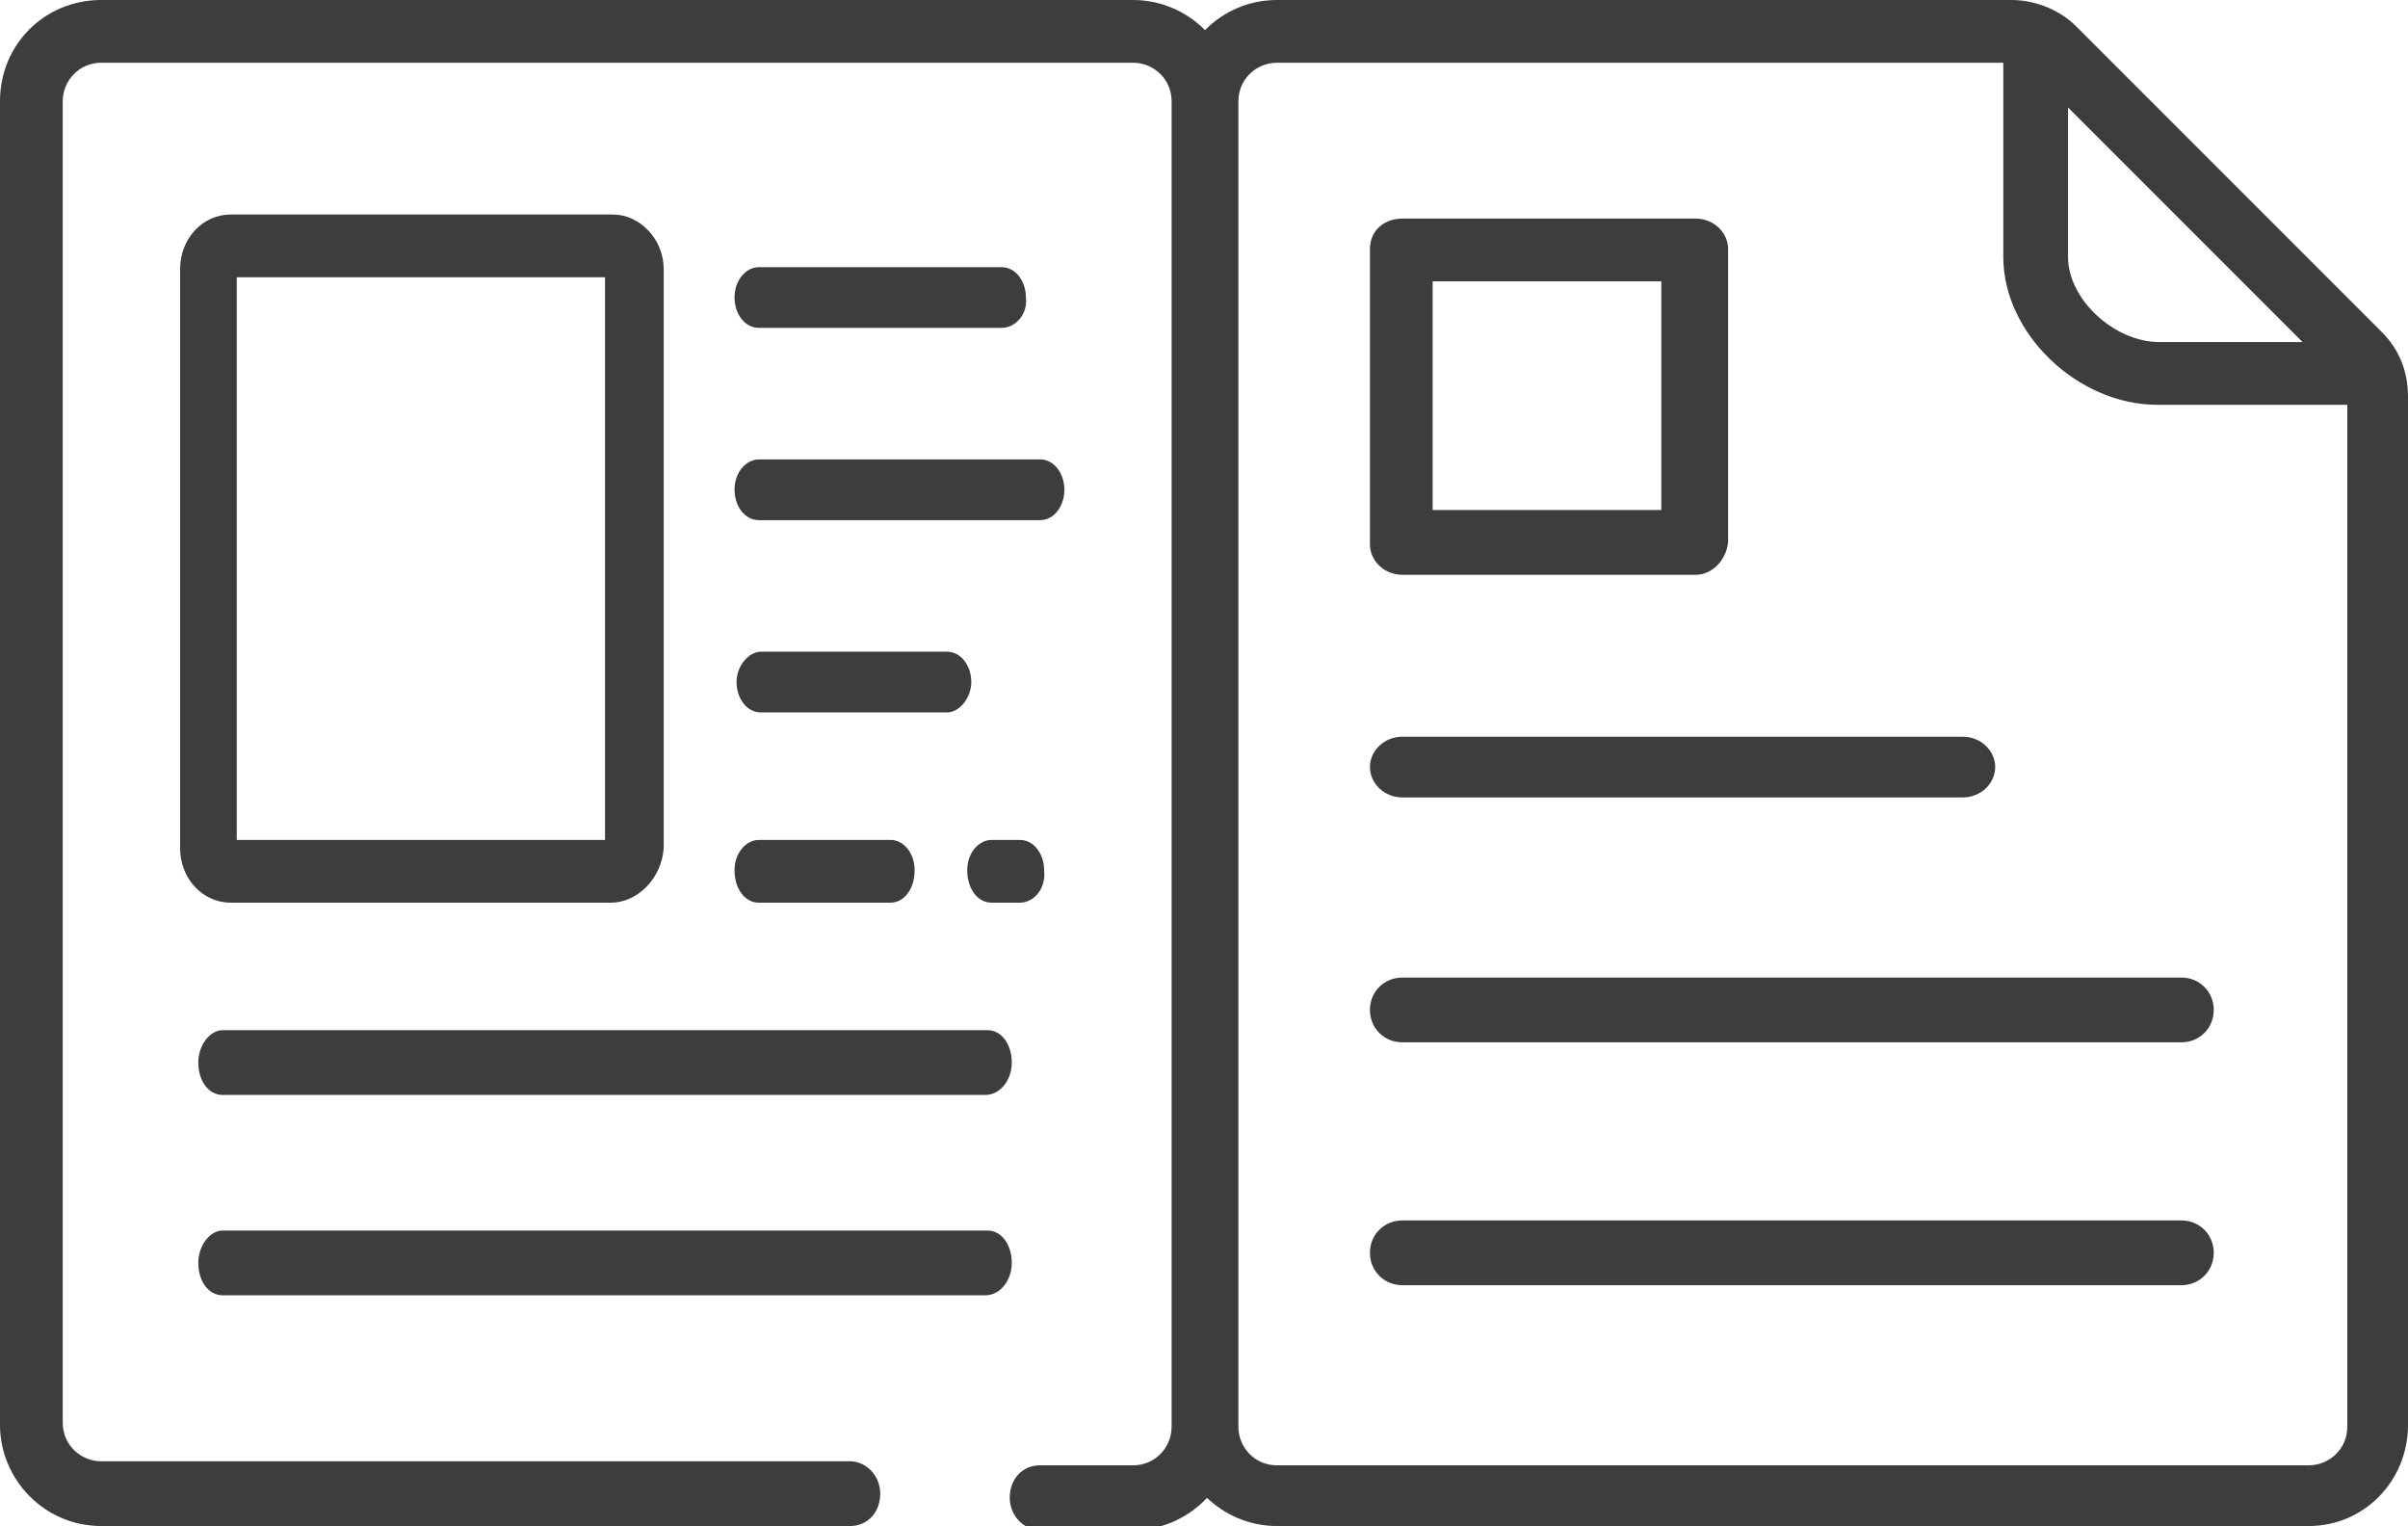
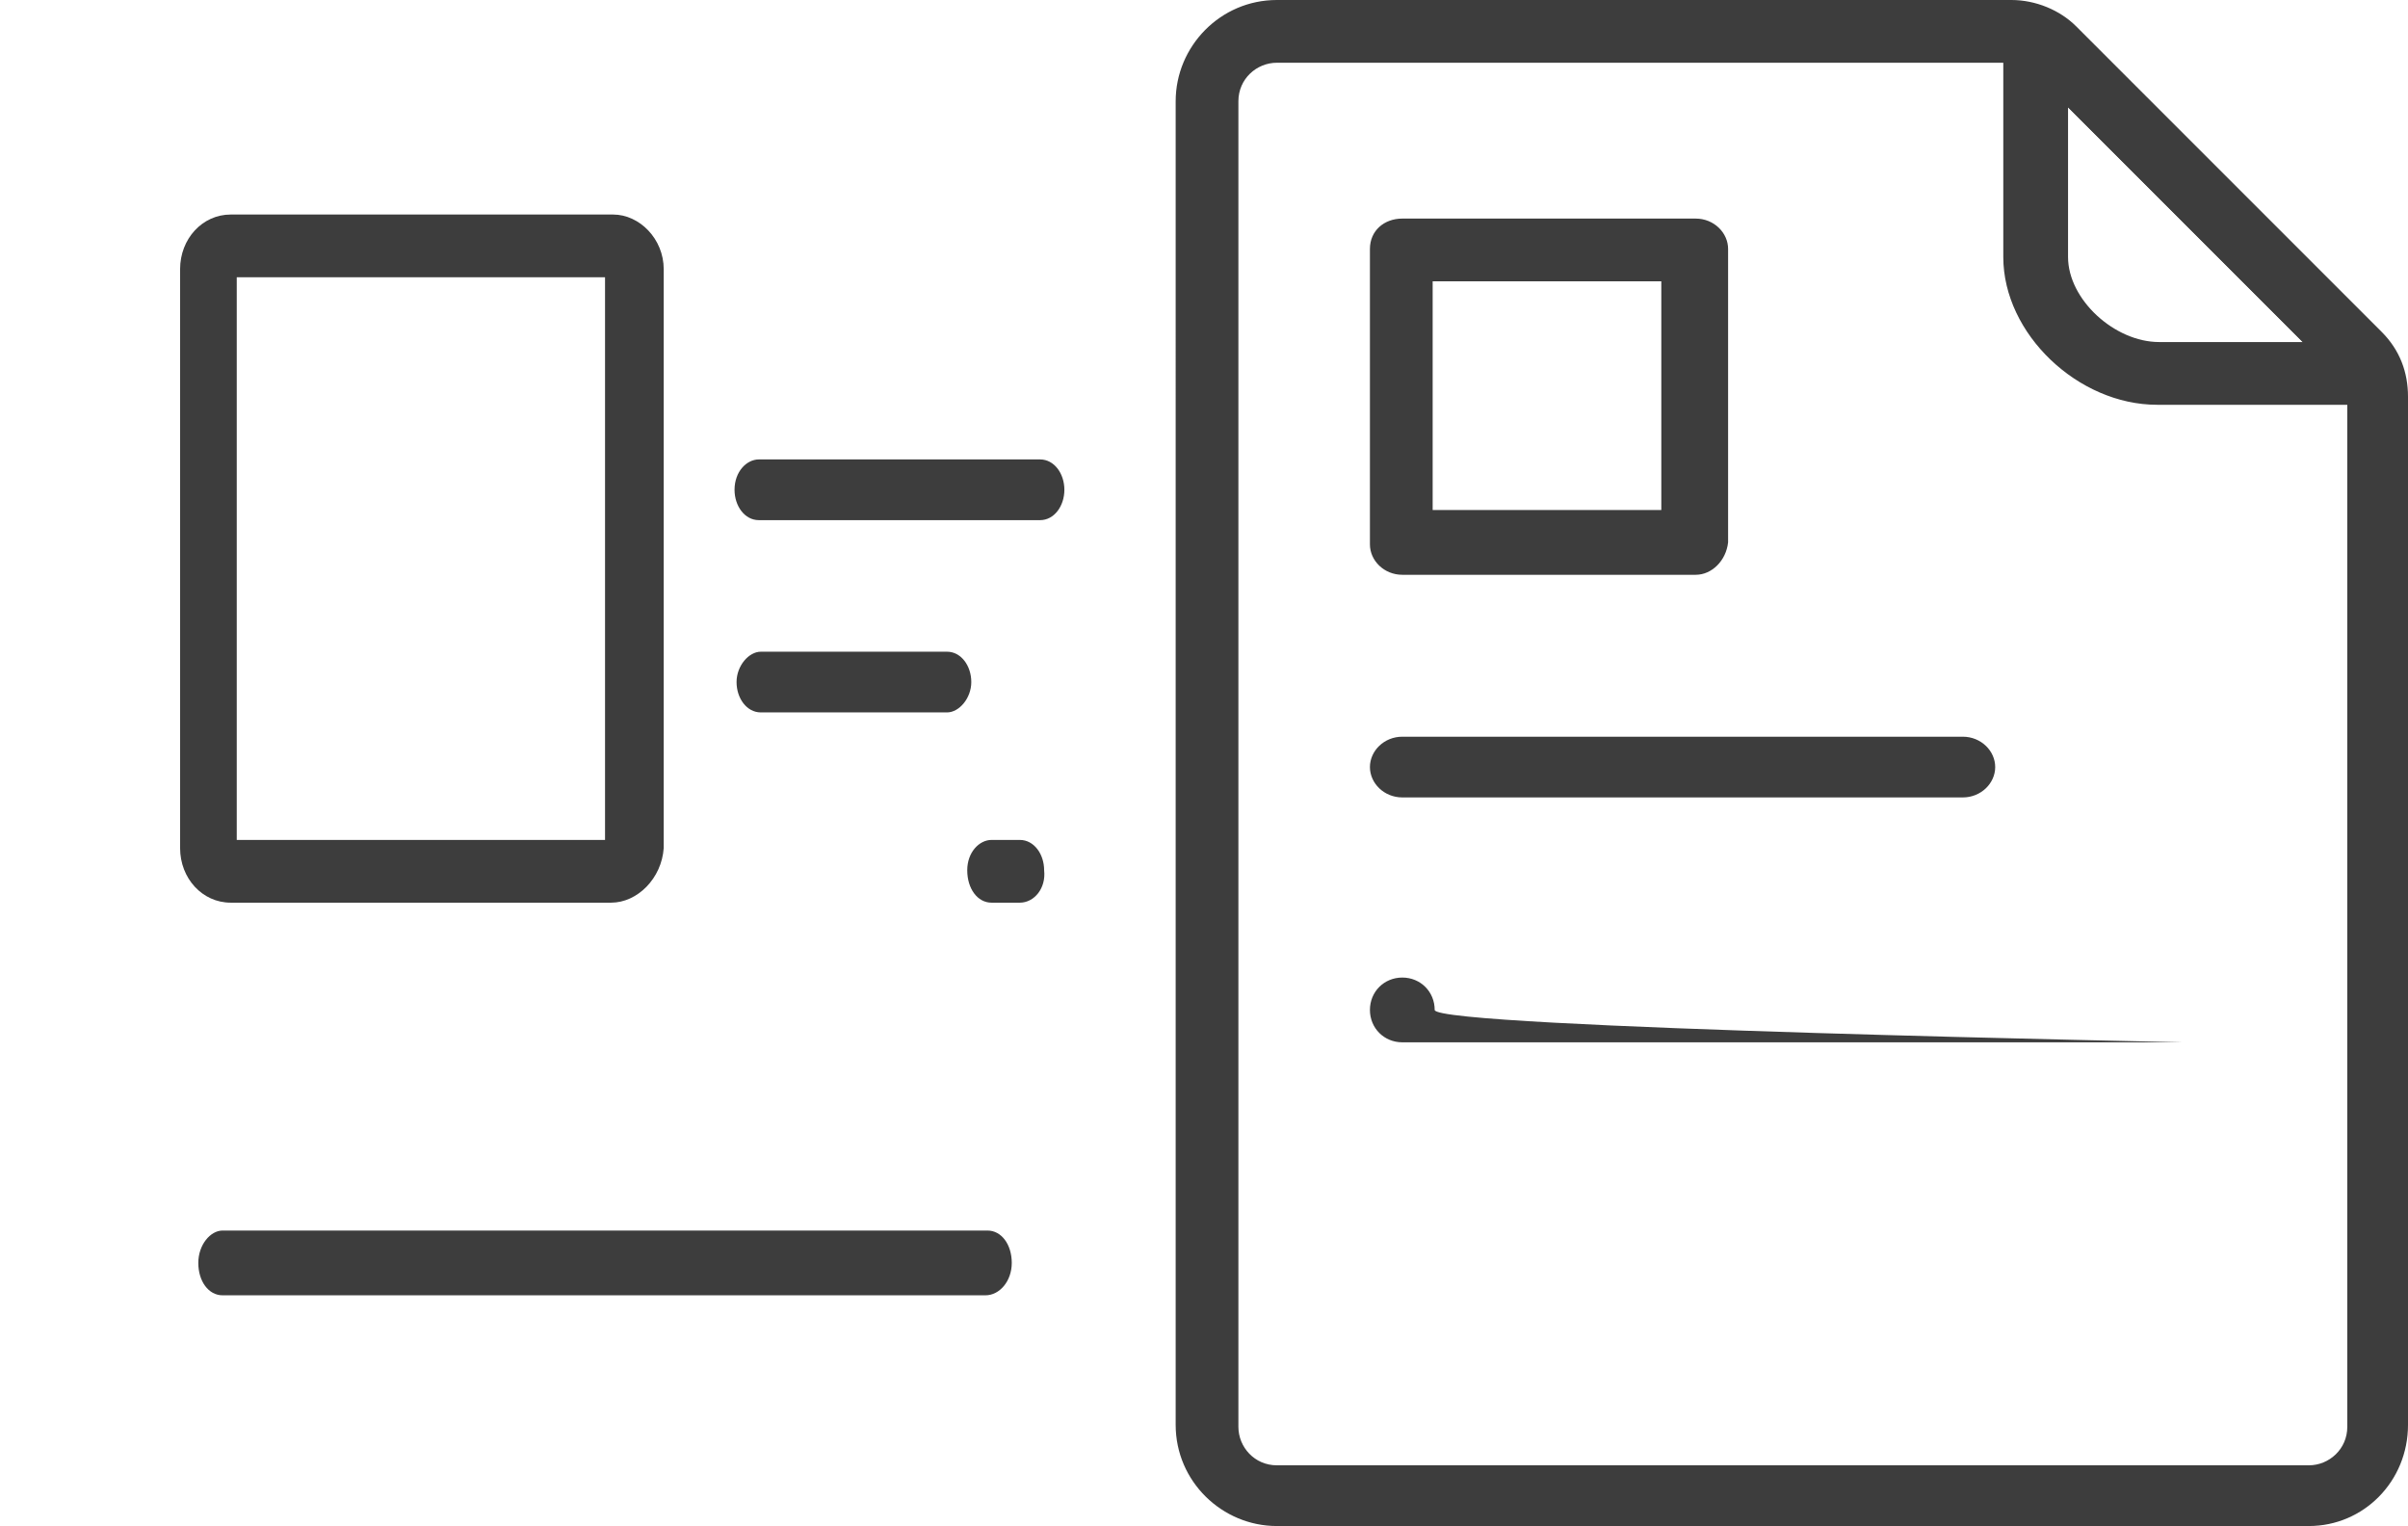
<svg xmlns="http://www.w3.org/2000/svg" id="Icons" x="0px" y="0px" viewBox="0 0 119 75.4" style="enable-background:new 0 0 119 75.4;" xml:space="preserve">
  <style type="text/css">	.st0{fill:#3D3D3D;}</style>
  <g>
    <g>
      <g>
        <g>
          <path class="st0" d="M114.1,75.4h-51c-2.7,0-5-2.2-5-5V5c0-2.7,2.2-5,5-5h36.3c1.2,0,2.4,0.5,3.2,1.3l15.1,15.1     c0.9,0.9,1.3,2,1.3,3.2v50.8C119,73.2,116.8,75.4,114.1,75.4z M63.1,3.1c-1,0-1.9,0.8-1.9,1.9v65.5c0,1,0.8,1.9,1.9,1.9h51     c1,0,1.9-0.8,1.9-1.9V19.7c0-0.4-0.2-0.8-0.4-1L100.4,3.5c-0.3-0.3-0.6-0.4-1-0.4L63.1,3.1L63.1,3.1z" />
        </g>
        <g>
          <path class="st0" d="M116.2,20h-9.6c-3.9,0-7.6-3.5-7.6-7.3V3.1c0-0.8,0.5-1.6,1.3-1.9c0.9-0.4,1.9-0.2,2.5,0.4l14.5,14.5     c0.7,0.7,0.9,1.8,0.6,2.7C117.7,19.5,117,20,116.2,20z M115.2,18.3C115.2,18.3,115.2,18.3,115.2,18.3L115.2,18.3z M102.2,5.3     v7.4c0,2.1,2.3,4.2,4.5,4.2h7.1L102.2,5.3z" />
        </g>
        <g>
          <path class="st0" d="M97,39.4H69.3c-0.9,0-1.6-0.7-1.6-1.5s0.7-1.5,1.6-1.5H97c0.9,0,1.6,0.7,1.6,1.5S97.9,39.4,97,39.4z" />
        </g>
        <g>
-           <path class="st0" d="M107.8,51.5H69.3c-0.9,0-1.6-0.7-1.6-1.6s0.7-1.6,1.6-1.6h38.5c0.9,0,1.6,0.7,1.6,1.6     S108.7,51.5,107.8,51.5z" />
+           <path class="st0" d="M107.8,51.5H69.3c-0.9,0-1.6-0.7-1.6-1.6s0.7-1.6,1.6-1.6c0.9,0,1.6,0.7,1.6,1.6     S108.7,51.5,107.8,51.5z" />
        </g>
        <g>
-           <path class="st0" d="M107.8,63.5H69.3c-0.9,0-1.6-0.7-1.6-1.6c0-0.9,0.7-1.6,1.6-1.6h38.5c0.9,0,1.6,0.7,1.6,1.6     C109.4,62.8,108.7,63.5,107.8,63.5z" />
-         </g>
+           </g>
        <g>
          <path class="st0" d="M83.8,28.4H69.3c-0.9,0-1.6-0.7-1.6-1.5V12.3c0-0.9,0.7-1.5,1.6-1.5h14.5c0.9,0,1.6,0.7,1.6,1.5v14.5     C85.3,27.7,84.6,28.4,83.8,28.4z M70.8,25.2h11.3V13.9H70.8V25.2z" />
        </g>
      </g>
    </g>
-     <path class="st0" d="M56,0H5C2.2,0,0,2.2,0,5v16.9h0v48.5c0,2.7,2.2,5,5,5h37c0.9,0,1.5-0.7,1.5-1.6l0,0c0-0.9-0.7-1.6-1.5-1.6H5  c-1,0-1.9-0.8-1.9-1.9V21.6c0,0,0,0,0,0V5c0-1,0.8-1.9,1.9-1.9h51c1,0,1.9,0.8,1.9,1.9v65.5c0,1-0.8,1.9-1.9,1.9h-4.6  c-0.9,0-1.5,0.7-1.5,1.6l0,0c0,0.9,0.7,1.6,1.5,1.6H56c2.7,0,5-2.2,5-5V5C61,2.2,58.7,0,56,0z" />
    <path class="st0" d="M51.4,25.7H37.5c-0.7,0-1.2-0.7-1.2-1.5c0-0.9,0.6-1.5,1.2-1.5h13.9c0.7,0,1.2,0.7,1.2,1.5  S52.1,25.7,51.4,25.7z" />
    <path class="st0" d="M46.8,35.2h-9.2c-0.7,0-1.2-0.7-1.2-1.5s0.6-1.5,1.2-1.5h9.2c0.7,0,1.2,0.7,1.2,1.5S47.4,35.2,46.8,35.2z" />
-     <path class="st0" d="M49.5,16.2h-12c-0.7,0-1.2-0.7-1.2-1.5c0-0.9,0.6-1.5,1.2-1.5h12c0.7,0,1.2,0.7,1.2,1.5  C50.8,15.5,50.2,16.2,49.5,16.2z" />
-     <path class="st0" d="M48.7,54.1H11c-0.7,0-1.2-0.7-1.2-1.6c0-0.9,0.6-1.6,1.2-1.6h37.8c0.7,0,1.2,0.7,1.2,1.6  C50,53.4,49.4,54.1,48.7,54.1z" />
    <path class="st0" d="M48.7,64H11c-0.7,0-1.2-0.7-1.2-1.6c0-0.9,0.6-1.6,1.2-1.6h37.8c0.7,0,1.2,0.7,1.2,1.6  C50,63.3,49.4,64,48.7,64z" />
-     <path class="st0" d="M44,44.6h-6.5c-0.7,0-1.2-0.7-1.2-1.6c0-0.9,0.6-1.5,1.2-1.5H44c0.7,0,1.2,0.7,1.2,1.5  C45.2,43.9,44.7,44.6,44,44.6z" />
    <path class="st0" d="M50.4,44.6H49c-0.7,0-1.2-0.7-1.2-1.6c0-0.9,0.6-1.5,1.2-1.5h1.4c0.7,0,1.2,0.7,1.2,1.5  C51.7,43.9,51.1,44.6,50.4,44.6z" />
    <path class="st0" d="M30.2,44.6H11.4c-1.4,0-2.5-1.2-2.5-2.7V13.3c0-1.5,1.1-2.7,2.5-2.7h18.9c1.3,0,2.5,1.2,2.5,2.7v28.6  C32.7,43.4,31.5,44.6,30.2,44.6z M11.7,41.5h18.2V13.7H11.7V41.5z M30.2,13.7L30.2,13.7L30.2,13.7z" />
  </g>
</svg>